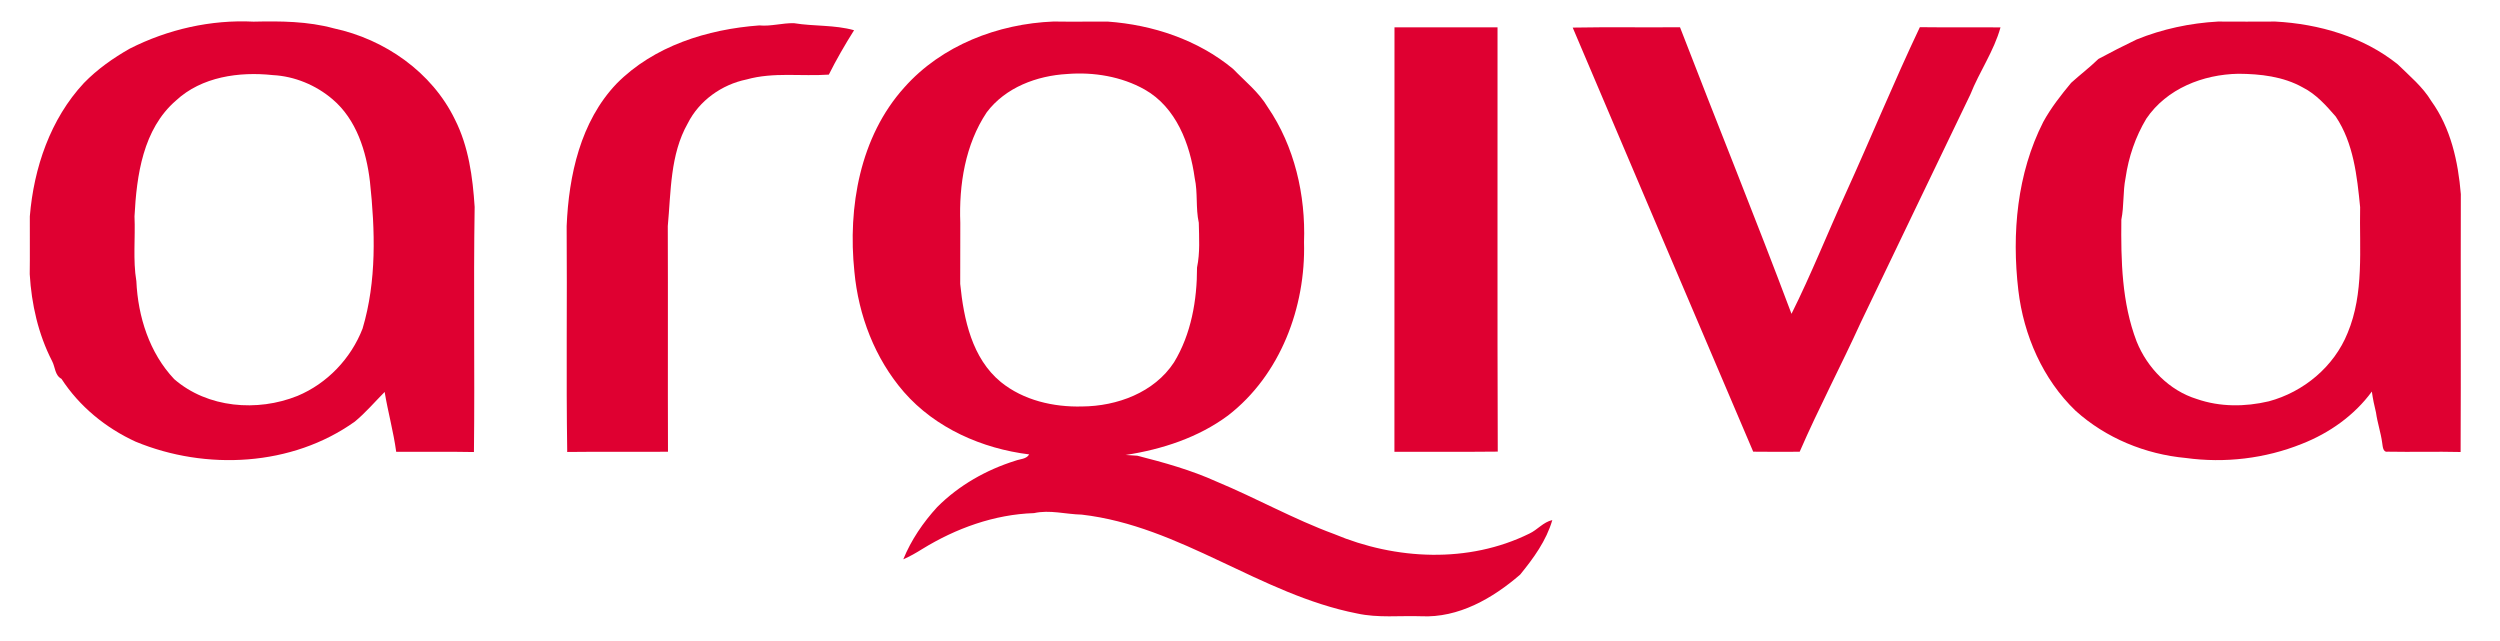
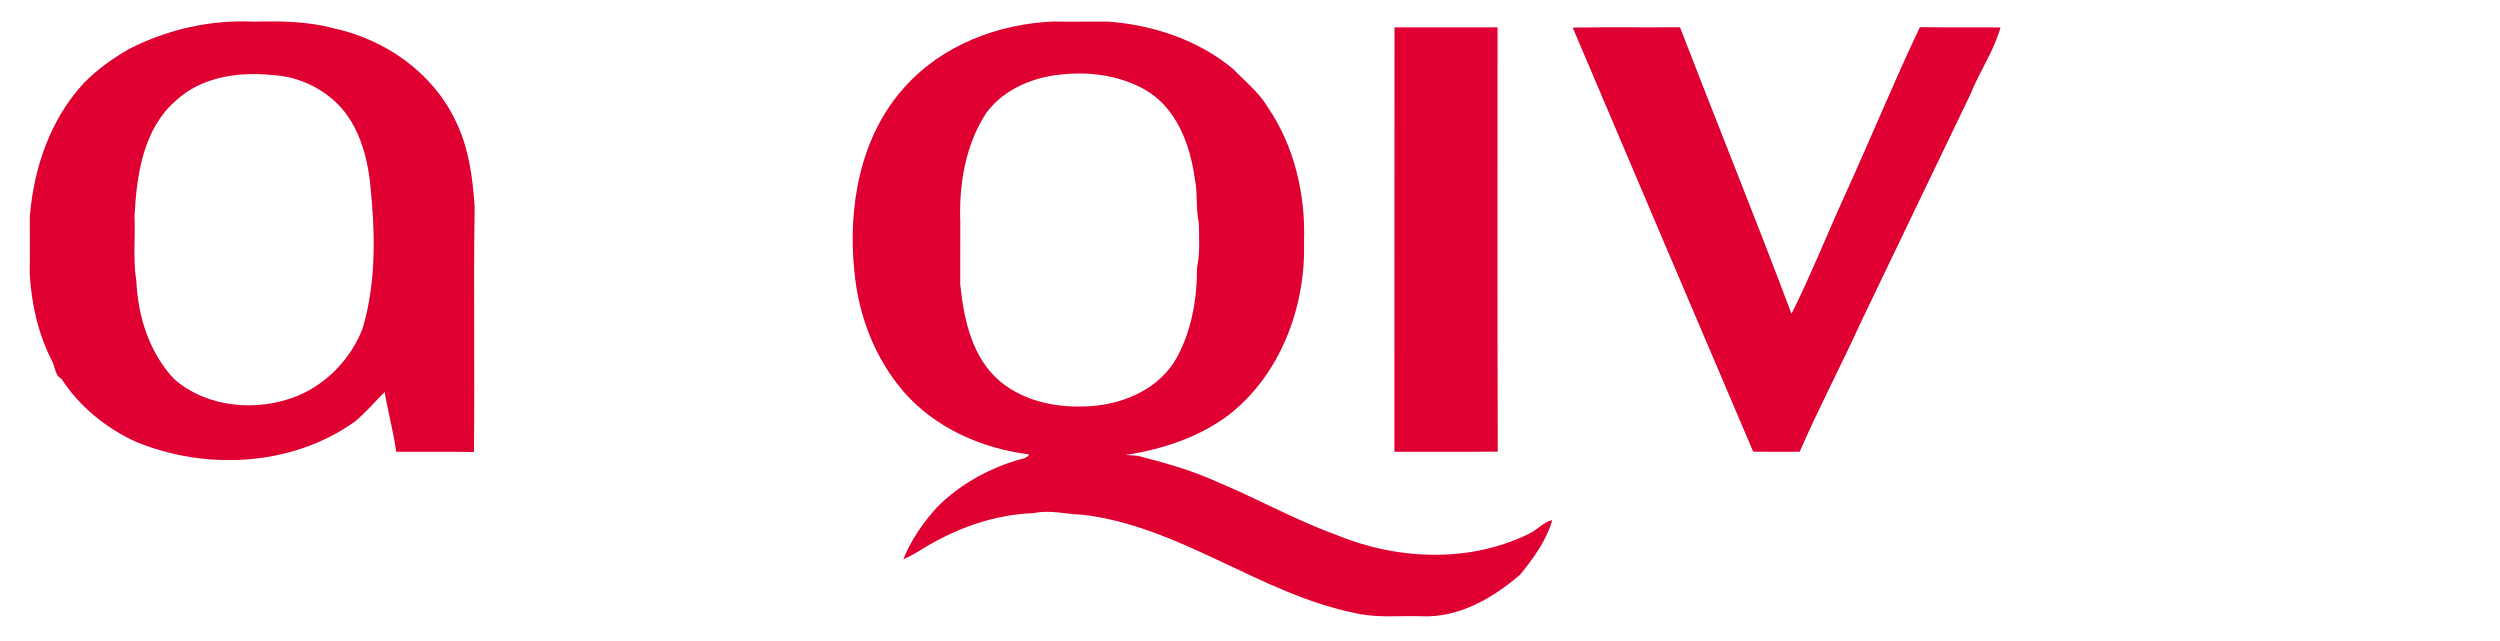
<svg xmlns="http://www.w3.org/2000/svg" width="156" height="40" viewBox="0 0 156 40" fill="none">
  <path d="M8.1 3.033C10.473 1.83 13.161 1.217 15.822 1.351C17.5 1.313 19.201 1.323 20.834 1.77C24.006 2.449 26.953 4.499 28.386 7.453C29.241 9.14 29.498 11.049 29.618 12.913C29.538 18.01 29.632 23.11 29.574 28.207C27.957 28.175 26.34 28.201 24.723 28.193C24.553 26.937 24.21 25.709 24.002 24.458C23.386 25.077 22.819 25.747 22.144 26.306C18.221 29.107 12.853 29.375 8.463 27.56C6.601 26.706 4.956 25.364 3.836 23.639C3.419 23.42 3.449 22.909 3.253 22.537C2.388 20.858 1.965 18.982 1.855 17.107C1.873 15.904 1.855 14.702 1.861 13.5C2.109 10.48 3.143 7.425 5.237 5.179C6.072 4.321 7.06 3.622 8.1 3.033ZM10.98 6.275C8.92 8.054 8.525 10.945 8.393 13.502C8.453 14.85 8.286 16.209 8.509 17.545C8.609 19.759 9.324 22.022 10.869 23.657C12.949 25.466 16.063 25.711 18.562 24.705C20.417 23.931 21.9 22.374 22.625 20.503C23.509 17.533 23.41 14.374 23.084 11.328C22.863 9.444 22.242 7.455 20.746 6.19C19.712 5.309 18.381 4.756 17.023 4.686C14.929 4.461 12.582 4.784 10.98 6.275Z" fill="#DF0031" />
  <path d="M56.429 5.457C58.759 2.828 62.276 1.482 65.736 1.343C66.864 1.361 67.992 1.343 69.12 1.347C71.934 1.548 74.753 2.485 76.943 4.299C77.688 5.072 78.552 5.752 79.107 6.687C80.782 9.136 81.477 12.177 81.371 15.117C81.483 19.166 79.894 23.404 76.632 25.925C74.771 27.306 72.511 28.041 70.24 28.39C70.481 28.409 70.723 28.424 70.966 28.436C72.647 28.864 74.326 29.333 75.913 30.051C78.386 31.079 80.728 32.399 83.247 33.323C87.092 34.94 91.634 35.168 95.431 33.297C95.938 33.062 96.299 32.577 96.864 32.453C96.491 33.739 95.69 34.837 94.854 35.859C93.145 37.336 91.011 38.568 88.679 38.454C87.344 38.408 85.992 38.57 84.677 38.28C78.646 37.098 73.667 32.822 67.499 32.112C66.504 32.092 65.512 31.798 64.524 32.018C62.045 32.098 59.647 32.968 57.547 34.26C57.168 34.499 56.776 34.721 56.365 34.902C56.86 33.687 57.601 32.605 58.483 31.639C59.835 30.283 61.546 29.315 63.37 28.746C63.66 28.636 64.043 28.656 64.221 28.355C61.286 27.993 58.374 26.718 56.405 24.462C54.593 22.372 53.566 19.683 53.313 16.942C52.898 12.939 53.656 8.533 56.429 5.457ZM66.596 4.617C64.698 4.724 62.745 5.453 61.572 7.008C60.228 9.02 59.833 11.53 59.923 13.907C59.927 15.179 59.919 16.449 59.917 17.718C60.14 19.928 60.651 22.36 62.456 23.841C63.863 24.981 65.738 25.412 67.523 25.364C69.703 25.348 72.024 24.498 73.258 22.611C74.332 20.846 74.697 18.73 74.695 16.69C74.887 15.774 74.823 14.832 74.805 13.901C74.603 12.981 74.751 12.033 74.55 11.113C74.258 8.984 73.394 6.699 71.429 5.587C69.982 4.772 68.237 4.485 66.596 4.617Z" fill="#DF0031" />
-   <path d="M133.314 2.469C134.929 1.81 136.662 1.442 138.403 1.345C139.594 1.351 140.786 1.353 141.978 1.345C144.701 1.49 147.47 2.291 149.62 4.016C150.356 4.74 151.175 5.411 151.714 6.307C152.928 7.99 153.389 10.08 153.556 12.113C153.54 17.477 153.568 22.841 153.542 28.205C152.027 28.167 150.512 28.215 148.997 28.185C148.683 28.241 148.685 27.84 148.65 27.644C148.566 27.001 148.35 26.384 148.262 25.741C148.154 25.31 148.065 24.873 148.003 24.432C146.911 25.925 145.346 27.027 143.633 27.698C141.353 28.616 138.824 28.913 136.392 28.578C133.869 28.346 131.409 27.336 129.521 25.636C127.471 23.669 126.273 20.914 125.944 18.113C125.528 14.566 125.862 10.827 127.501 7.605C127.982 6.727 128.603 5.938 129.24 5.168C129.798 4.662 130.401 4.205 130.942 3.678C131.723 3.257 132.513 2.854 133.314 2.469ZM139.67 4.603C137.47 4.644 135.204 5.529 133.933 7.401C133.254 8.529 132.821 9.803 132.635 11.104C132.462 11.963 132.547 12.845 132.372 13.704C132.344 16.259 132.398 18.89 133.326 21.31C133.991 22.962 135.36 24.37 137.083 24.899C138.528 25.402 140.095 25.39 141.571 25.043C143.747 24.46 145.645 22.879 146.492 20.777C147.53 18.291 147.22 15.548 147.272 12.925C147.08 10.987 146.863 8.933 145.751 7.274C145.152 6.583 144.521 5.872 143.691 5.455C142.473 4.77 141.038 4.611 139.67 4.603Z" fill="#DF0031" />
-   <path d="M38.474 5.221C40.799 2.866 44.147 1.824 47.379 1.586C48.112 1.656 48.824 1.426 49.553 1.448C50.795 1.65 52.072 1.544 53.294 1.886C52.729 2.784 52.194 3.706 51.719 4.656C50.008 4.774 48.261 4.487 46.587 4.958C45.039 5.275 43.63 6.277 42.915 7.699C41.809 9.651 41.873 11.951 41.67 14.109C41.688 18.802 41.664 23.495 41.682 28.189C39.586 28.203 37.491 28.177 35.395 28.203C35.323 23.506 35.395 18.806 35.359 14.109C35.491 10.947 36.222 7.583 38.474 5.221Z" fill="#DF0031" />
  <path d="M87.016 1.706C89.16 1.704 91.302 1.704 93.446 1.706C93.456 10.532 93.428 19.355 93.46 28.181C91.31 28.205 89.162 28.185 87.012 28.191C87.018 19.363 87.01 10.534 87.016 1.706Z" fill="#DF0031" />
  <path d="M98.137 1.722C100.367 1.68 102.6 1.72 104.832 1.7C107.132 7.669 109.542 13.596 111.789 19.583C113.013 17.135 114.023 14.584 115.159 12.095C116.732 8.641 118.172 5.126 119.799 1.696C121.475 1.718 123.154 1.694 124.831 1.71C124.42 3.195 123.514 4.471 122.951 5.892C120.663 10.623 118.403 15.369 116.121 20.102C114.886 22.815 113.488 25.454 112.3 28.189C111.332 28.193 110.366 28.199 109.4 28.185C105.641 19.367 101.882 10.547 98.137 1.722Z" fill="#DF0031" />
</svg>